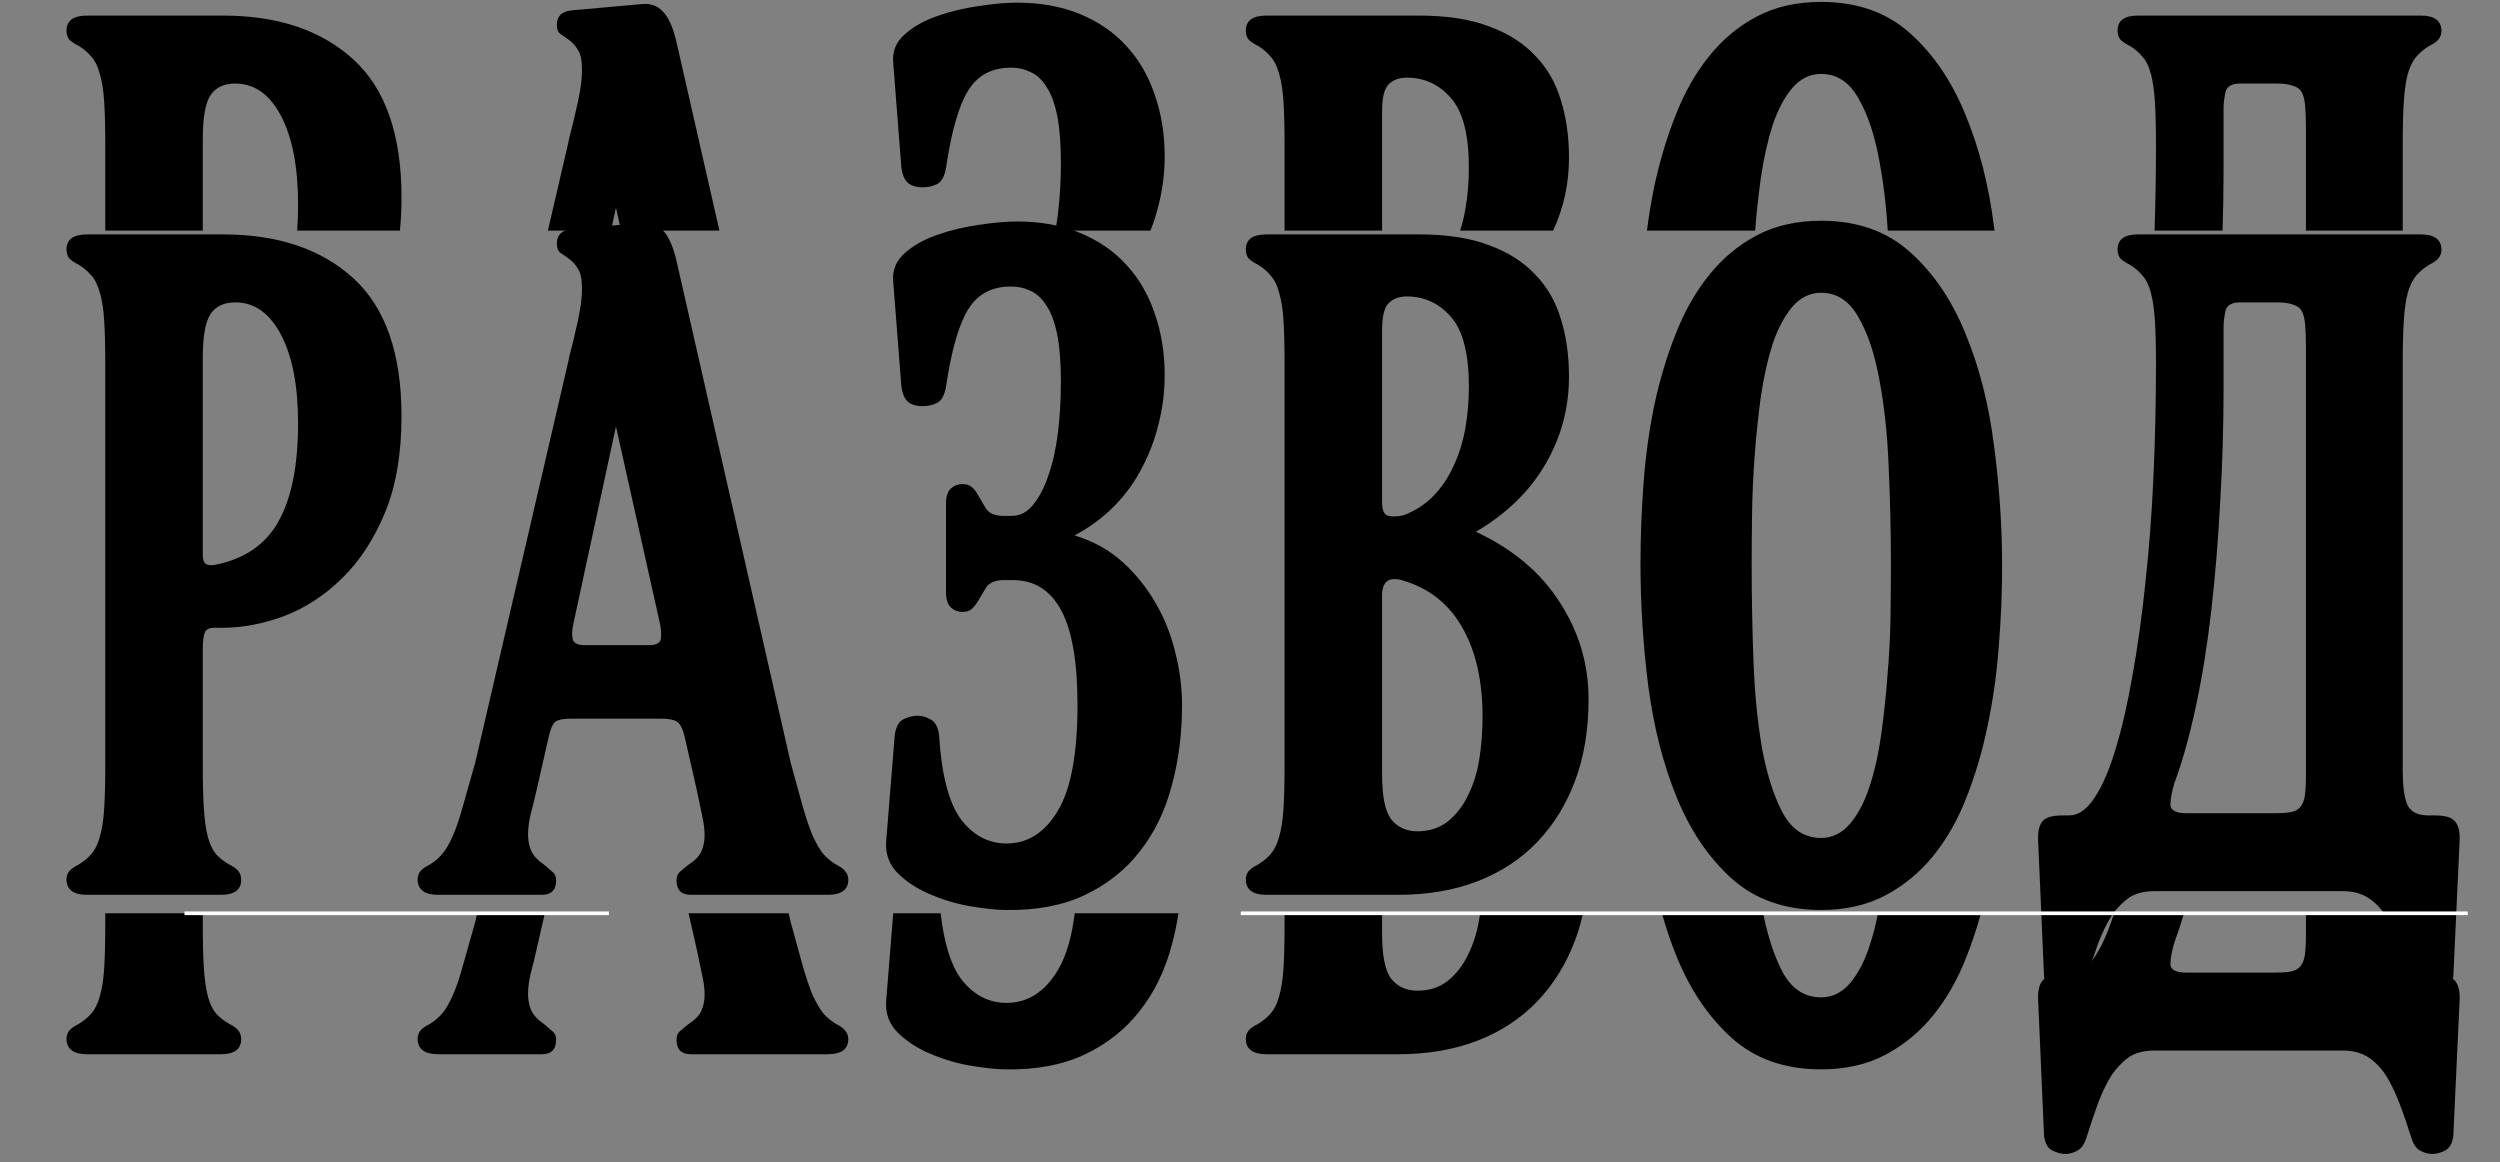
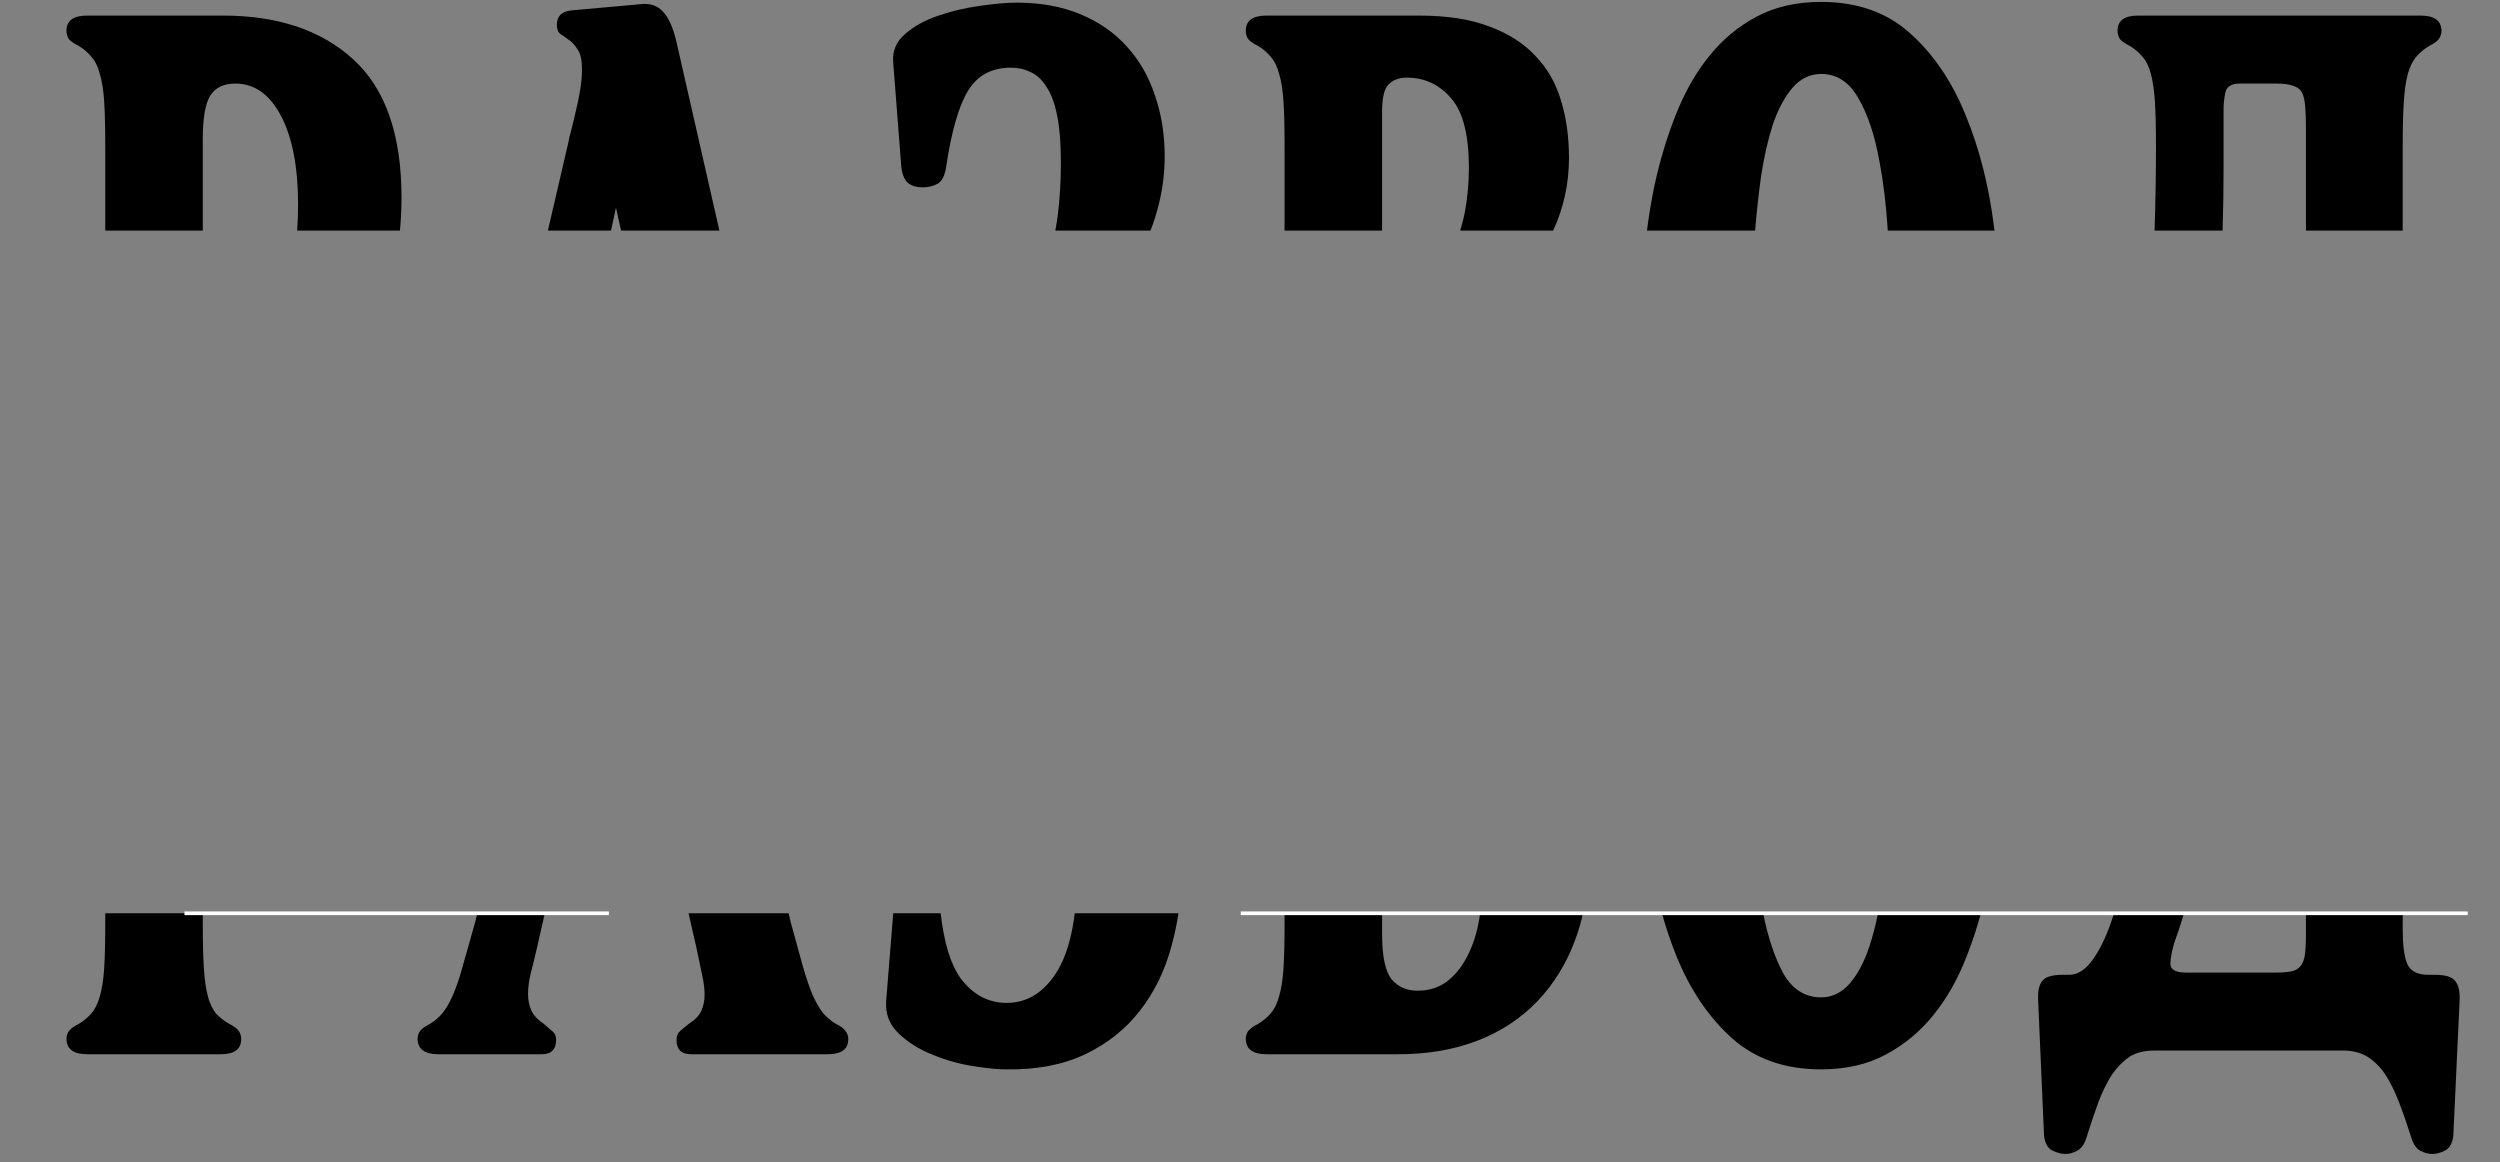
<svg xmlns="http://www.w3.org/2000/svg" width="271" height="126" viewBox="0 0 271 126" fill="none">
  <rect x="0" y="0" width="271" height="126" fill="#808080" stroke="none" />
  <path fill-rule="evenodd" clip-rule="evenodd" d="M11.411 99V100.185C11.411 102.134 11.371 103.735 11.291 104.99C11.211 106.218 11.051 107.232 10.81 108.033C10.597 108.807 10.29 109.421 9.89 109.875C9.516 110.302 9.062 110.675 8.528 110.996C7.994 111.263 7.634 111.529 7.447 111.796C7.287 112.037 7.207 112.317 7.207 112.637C7.234 113.732 7.981 114.279 9.449 114.279H23.943C25.412 114.279 26.145 113.732 26.145 112.637C26.145 112.317 26.065 112.037 25.905 111.796C25.745 111.529 25.398 111.263 24.864 110.996C24.304 110.675 23.823 110.302 23.423 109.875C23.049 109.421 22.756 108.807 22.542 108.033C22.328 107.232 22.182 106.218 22.102 104.99C22.021 103.762 21.981 102.16 21.981 100.185V99H11.411ZM51.733 99L51.514 99.945C50.98 101.84 50.527 103.442 50.153 104.75C49.806 106.031 49.446 107.085 49.072 107.913C48.725 108.713 48.351 109.354 47.951 109.834C47.577 110.288 47.123 110.675 46.59 110.996C46.056 111.263 45.695 111.529 45.508 111.796C45.348 112.037 45.268 112.317 45.268 112.637C45.295 113.732 46.042 114.279 47.51 114.279H58.721C59.762 114.279 60.283 113.758 60.283 112.717C60.283 112.29 60.136 111.97 59.842 111.756C59.575 111.516 59.282 111.263 58.962 110.996C58.321 110.569 57.867 110.088 57.6 109.554C57.36 108.994 57.24 108.393 57.24 107.752C57.24 107.085 57.333 106.351 57.52 105.55C57.734 104.75 57.947 103.882 58.161 102.948L59.059 99H51.733ZM74.639 99L75.538 102.948C75.751 103.935 75.938 104.83 76.098 105.63C76.285 106.431 76.379 107.165 76.379 107.833C76.379 108.473 76.258 109.06 76.018 109.594C75.778 110.101 75.324 110.569 74.657 110.996C74.31 111.263 74.003 111.516 73.736 111.756C73.469 111.97 73.335 112.29 73.335 112.717C73.335 113.758 73.856 114.279 74.897 114.279H89.712C91.206 114.279 91.954 113.732 91.954 112.637C91.954 112.317 91.86 112.037 91.673 111.796C91.513 111.529 91.166 111.263 90.632 110.996C90.099 110.675 89.631 110.288 89.231 109.834C88.857 109.354 88.484 108.713 88.11 107.913C87.763 107.085 87.403 106.031 87.029 104.75C86.682 103.468 86.242 101.867 85.708 99.945L85.493 99H74.639ZM96.826 99L96.062 108.473C95.955 109.888 96.409 111.076 97.423 112.037C98.437 112.998 99.652 113.758 101.067 114.319C102.481 114.906 103.936 115.32 105.431 115.56C106.952 115.8 108.154 115.92 109.034 115.92C112.371 115.974 115.24 115.427 117.643 114.279C120.045 113.131 122.02 111.556 123.569 109.554C125.143 107.552 126.291 105.19 127.012 102.467C127.32 101.346 127.564 100.19 127.745 99H116.504C116.173 101.614 115.565 103.664 114.68 105.15C113.265 107.526 111.41 108.713 109.114 108.713C107.139 108.713 105.484 107.833 104.15 106.071C103.064 104.587 102.337 102.23 101.969 99H96.826ZM139.248 99V100.185C139.248 102.134 139.208 103.735 139.128 104.99C139.048 106.218 138.887 107.232 138.647 108.033C138.434 108.807 138.127 109.421 137.726 109.875C137.353 110.302 136.899 110.675 136.365 110.996C135.831 111.263 135.471 111.529 135.284 111.796C135.124 112.037 135.044 112.317 135.044 112.637C135.07 113.732 135.818 114.279 137.286 114.279H151.54C154.77 114.279 157.652 113.785 160.188 112.797C162.724 111.81 164.873 110.395 166.635 108.553C168.423 106.685 169.798 104.456 170.759 101.867C171.097 100.954 171.376 99.999 171.596 99H160.441C160.413 99.209 160.382 99.418 160.348 99.624C160.108 101.093 159.694 102.401 159.107 103.548C158.547 104.696 157.813 105.63 156.905 106.351C155.998 107.045 154.916 107.392 153.662 107.392C152.461 107.392 151.513 106.965 150.819 106.111C150.152 105.257 149.818 103.628 149.818 101.226V99H139.248ZM180.153 99C180.61 100.643 181.144 102.213 181.753 103.708C183.221 107.312 185.21 110.248 187.719 112.517C190.255 114.786 193.485 115.92 197.409 115.92C200.078 115.92 202.413 115.387 204.415 114.319C206.417 113.251 208.139 111.823 209.58 110.035C211.049 108.22 212.25 106.097 213.184 103.668C213.776 102.173 214.291 100.617 214.731 99H203.574C203.323 100.277 203.016 101.46 202.654 102.547C202.12 104.202 201.413 105.55 200.532 106.591C199.651 107.606 198.61 108.113 197.409 108.113C195.647 108.113 194.272 107.232 193.285 105.47C192.372 103.771 191.652 101.614 191.124 99H180.153ZM229.164 99C228.531 101.024 227.817 102.62 227.021 103.789C226.194 105.043 225.286 105.67 224.299 105.67H223.578C222.404 105.67 221.656 105.911 221.336 106.391C221.016 106.845 220.882 107.539 220.936 108.473L221.576 123.127C221.683 123.955 221.99 124.489 222.497 124.729C223.004 124.969 223.471 125.089 223.898 125.089C224.326 125.089 224.753 124.969 225.18 124.729C225.633 124.489 225.967 124.008 226.181 123.288C226.608 121.926 227.035 120.658 227.462 119.484C227.916 118.309 228.41 117.308 228.943 116.481C229.504 115.68 230.131 115.04 230.825 114.559C231.546 114.105 232.453 113.878 233.548 113.878H253.968C255.009 113.878 255.903 114.105 256.65 114.559C257.398 115.04 258.038 115.68 258.572 116.481C259.106 117.308 259.6 118.309 260.054 119.484C260.507 120.658 260.948 121.926 261.375 123.288C261.589 124.008 261.909 124.489 262.336 124.729C262.79 124.969 263.23 125.089 263.657 125.089C264.084 125.089 264.538 124.969 265.019 124.729C265.526 124.489 265.833 123.955 265.939 123.127L266.62 108.473C266.673 107.539 266.527 106.845 266.18 106.391C265.859 105.911 265.125 105.67 263.978 105.67H263.257C262.056 105.67 261.282 105.27 260.935 104.469C260.614 103.668 260.454 102.454 260.454 100.826V99H249.964V101.306C249.964 102.24 249.924 102.988 249.844 103.548C249.764 104.082 249.59 104.496 249.323 104.79C249.083 105.056 248.749 105.23 248.322 105.31C247.895 105.39 247.321 105.43 246.601 105.43H236.991C235.843 105.43 235.27 105.11 235.27 104.469C235.296 103.802 235.443 103.028 235.71 102.147C236.069 101.181 236.415 100.132 236.746 99H229.164Z" fill="black" />
  <path fill-rule="evenodd" clip-rule="evenodd" d="M77.984 25L73.335 4.572C72.962 2.971 72.468 1.863 71.854 1.249C71.267 0.608 70.479 0.341 69.492 0.448L61.924 1.129C60.883 1.236 60.363 1.756 60.363 2.69C60.363 3.171 60.496 3.505 60.763 3.691C61.057 3.878 61.377 4.105 61.724 4.372C62.071 4.612 62.378 4.959 62.645 5.413C62.939 5.84 63.086 6.548 63.086 7.535C63.086 8.229 63.019 8.977 62.885 9.777C62.752 10.578 62.592 11.352 62.405 12.1C62.245 12.82 62.085 13.488 61.924 14.102C61.764 14.689 61.657 15.143 61.604 15.463L59.391 25H66.232L66.769 22.51L67.325 25H77.984ZM124.71 25H114.396C114.508 24.421 114.603 23.818 114.68 23.19C114.893 21.429 115 19.587 115 17.665C115 15.583 114.867 13.875 114.6 12.54C114.333 11.205 113.946 10.164 113.439 9.417C112.958 8.643 112.384 8.109 111.717 7.815C111.076 7.495 110.369 7.335 109.595 7.335C107.513 7.335 105.965 8.162 104.95 9.817C103.936 11.446 103.135 14.235 102.548 18.186C102.388 19.12 102.068 19.707 101.587 19.947C101.133 20.188 100.599 20.308 99.986 20.308C99.372 20.308 98.865 20.161 98.464 19.867C98.064 19.547 97.81 18.96 97.703 18.105L96.823 6.774C96.716 5.573 97.129 4.559 98.064 3.731C99.025 2.877 100.212 2.21 101.627 1.729C103.069 1.222 104.577 0.862 106.152 0.648C107.726 0.408 109.088 0.288 110.236 0.288C112.798 0.288 115.08 0.702 117.082 1.529C119.084 2.357 120.752 3.505 122.087 4.973C123.448 6.441 124.476 8.202 125.17 10.258C125.891 12.313 126.251 14.542 126.251 16.944C126.251 18.706 126.038 20.441 125.611 22.149C125.378 23.127 125.078 24.076 124.71 25ZM168.358 25C169.505 22.535 170.078 19.904 170.078 17.105C170.078 14.809 169.784 12.727 169.197 10.858C168.637 8.963 167.702 7.348 166.394 6.014C165.113 4.652 163.445 3.598 161.389 2.851C159.361 2.076 156.838 1.689 153.822 1.689H137.286C135.791 1.689 135.044 2.237 135.044 3.331C135.044 3.651 135.124 3.945 135.284 4.212C135.471 4.452 135.831 4.706 136.365 4.973C136.899 5.293 137.353 5.68 137.726 6.134C138.127 6.561 138.434 7.175 138.647 7.976C138.887 8.75 139.048 9.751 139.128 10.979C139.208 12.206 139.248 13.808 139.248 15.783V25H149.818V12.1C149.818 10.578 150.058 9.59 150.539 9.137C151.019 8.656 151.673 8.416 152.501 8.416C154.423 8.416 156.024 9.163 157.305 10.658C158.587 12.126 159.227 14.635 159.227 18.186C159.227 19.76 159.094 21.295 158.827 22.79C158.687 23.559 158.503 24.296 158.275 25H168.358ZM216.205 25C216.186 24.85 216.167 24.701 216.147 24.552C215.586 20.094 214.559 16.064 213.064 12.46C211.596 8.83 209.594 5.88 207.058 3.611C204.549 1.342 201.332 0.208 197.409 0.208C194.739 0.208 192.404 0.742 190.402 1.81C188.4 2.877 186.678 4.319 185.237 6.134C183.795 7.922 182.594 10.044 181.633 12.5C180.672 14.929 179.898 17.518 179.311 20.268C178.995 21.815 178.735 23.393 178.529 25H190.256C190.412 23.054 190.621 21.13 190.882 19.227C191.203 17.091 191.63 15.196 192.163 13.541C192.724 11.886 193.431 10.551 194.286 9.537C195.166 8.523 196.207 8.016 197.409 8.016C199.117 8.016 200.465 8.896 201.453 10.658C202.467 12.393 203.228 14.675 203.735 17.505C204.166 19.768 204.466 22.266 204.636 25H216.205ZM11.411 25V15.783C11.411 13.808 11.371 12.206 11.291 10.979C11.211 9.751 11.051 8.75 10.81 7.976C10.597 7.175 10.29 6.561 9.89 6.134C9.516 5.68 9.062 5.293 8.528 4.973C7.994 4.706 7.634 4.452 7.447 4.212C7.287 3.945 7.207 3.651 7.207 3.331C7.207 2.237 7.954 1.689 9.449 1.689H24.184C30.136 1.689 34.847 3.278 38.317 6.454C41.787 9.631 43.523 14.609 43.523 21.389C43.523 22.65 43.466 23.854 43.353 25H32.212C32.278 24.11 32.312 23.173 32.312 22.189C32.312 18.132 31.698 14.929 30.47 12.58C29.242 10.231 27.587 9.057 25.505 9.057C24.25 9.057 23.343 9.497 22.782 10.378C22.248 11.259 21.981 12.82 21.981 15.062V25H11.411ZM260.454 25V15.783C260.454 13.835 260.494 12.246 260.574 11.019C260.654 9.764 260.801 8.75 261.015 7.976C261.255 7.175 261.562 6.561 261.936 6.134C262.336 5.68 262.803 5.293 263.337 4.973C263.871 4.706 264.218 4.452 264.378 4.212C264.565 3.945 264.658 3.651 264.658 3.331C264.632 2.237 263.884 1.689 262.416 1.689H231.746C230.278 1.689 229.544 2.237 229.544 3.331C229.544 3.651 229.624 3.945 229.784 4.212C229.971 4.452 230.331 4.706 230.865 4.973C231.399 5.293 231.853 5.68 232.227 6.134C232.627 6.561 232.934 7.175 233.147 7.976C233.361 8.75 233.508 9.751 233.588 10.979C233.668 12.206 233.708 13.808 233.708 15.783C233.708 18.885 233.656 21.957 233.552 25H240.928C240.999 22.755 241.035 20.51 241.035 18.266V11.699C241.035 11.219 241.102 10.658 241.235 10.018C241.369 9.377 241.903 9.057 242.837 9.057H246.761C247.535 9.057 248.135 9.137 248.562 9.297C249.016 9.43 249.337 9.671 249.523 10.018C249.71 10.365 249.83 10.872 249.884 11.539C249.937 12.18 249.964 12.994 249.964 13.981V25H260.454Z" fill="black" />
-   <path d="M7.207 95.358C7.207 95.038 7.287 94.758 7.447 94.518C7.634 94.251 7.994 93.984 8.528 93.717C9.062 93.397 9.516 93.023 9.89 92.596C10.29 92.142 10.597 91.528 10.81 90.754C11.051 89.953 11.211 88.939 11.291 87.711C11.371 86.456 11.411 84.855 11.411 82.906V39.504C11.411 37.529 11.371 35.927 11.291 34.699C11.211 33.471 11.051 32.47 10.81 31.696C10.597 30.895 10.29 30.282 9.89 29.855C9.516 29.401 9.062 29.014 8.528 28.693C7.994 28.426 7.634 28.173 7.447 27.933C7.287 27.666 7.207 27.372 7.207 27.052C7.207 25.957 7.954 25.41 9.449 25.41H24.184C30.136 25.41 34.847 26.998 38.317 30.175C41.787 33.351 43.523 38.329 43.523 45.109C43.523 49.22 42.922 52.717 41.721 55.6C40.52 58.482 38.971 60.845 37.076 62.687C35.208 64.528 33.126 65.89 30.83 66.77C28.535 67.625 26.292 68.052 24.104 68.052H23.223C22.609 68.052 22.248 68.279 22.142 68.732C22.035 69.159 21.981 69.667 21.981 70.254V82.906C21.981 84.882 22.021 86.483 22.102 87.711C22.182 88.939 22.328 89.953 22.542 90.754C22.756 91.528 23.049 92.142 23.423 92.596C23.823 93.023 24.304 93.397 24.864 93.717C25.398 93.984 25.745 94.251 25.905 94.518C26.065 94.758 26.145 95.038 26.145 95.358C26.145 96.453 25.412 97 23.943 97H9.449C7.981 97 7.234 96.453 7.207 95.358ZM21.981 60.164C21.981 60.645 22.088 60.965 22.302 61.125C22.515 61.258 22.822 61.298 23.223 61.245C26.453 60.631 28.775 59.056 30.189 56.52C31.604 53.985 32.312 50.448 32.312 45.91C32.312 41.853 31.698 38.65 30.47 36.301C29.242 33.952 27.587 32.777 25.505 32.777C24.25 32.777 23.343 33.218 22.782 34.099C22.248 34.98 21.981 36.541 21.981 38.783V60.164ZM45.268 95.358C45.268 95.038 45.348 94.758 45.508 94.518C45.695 94.251 46.056 93.984 46.59 93.717C47.123 93.397 47.577 93.009 47.951 92.556C48.351 92.075 48.725 91.435 49.072 90.634C49.446 89.806 49.806 88.752 50.153 87.471C50.527 86.163 50.98 84.561 51.514 82.666L61.604 39.184C61.657 38.863 61.764 38.41 61.924 37.822C62.085 37.208 62.245 36.541 62.405 35.82C62.592 35.073 62.752 34.299 62.885 33.498C63.019 32.697 63.086 31.95 63.086 31.256C63.086 30.268 62.939 29.561 62.645 29.134C62.378 28.68 62.071 28.333 61.724 28.093C61.377 27.826 61.057 27.599 60.763 27.412C60.496 27.225 60.363 26.892 60.363 26.411C60.363 25.477 60.883 24.956 61.924 24.85L69.492 24.169C70.479 24.062 71.267 24.329 71.854 24.97C72.468 25.584 72.962 26.691 73.335 28.293L85.708 82.666C86.242 84.588 86.682 86.189 87.029 87.471C87.403 88.752 87.763 89.806 88.11 90.634C88.484 91.435 88.857 92.075 89.231 92.556C89.631 93.009 90.099 93.397 90.632 93.717C91.166 93.984 91.513 94.251 91.673 94.518C91.86 94.758 91.954 95.038 91.954 95.358C91.954 96.453 91.206 97 89.712 97H74.897C73.856 97 73.335 96.48 73.335 95.439C73.335 95.011 73.469 94.691 73.736 94.478C74.003 94.237 74.31 93.984 74.657 93.717C75.324 93.29 75.778 92.823 76.018 92.315C76.258 91.782 76.379 91.194 76.379 90.554C76.379 89.886 76.285 89.152 76.098 88.352C75.938 87.551 75.751 86.657 75.538 85.669L74.216 79.863C74.003 78.982 73.723 78.435 73.376 78.222C73.029 78.008 72.468 77.901 71.694 77.901H61.924C61.15 77.901 60.603 77.995 60.283 78.182C59.962 78.368 59.696 78.929 59.482 79.863L58.161 85.669C57.947 86.603 57.734 87.471 57.52 88.272C57.333 89.072 57.24 89.806 57.24 90.474C57.24 91.114 57.36 91.715 57.6 92.275C57.867 92.809 58.321 93.29 58.962 93.717C59.282 93.984 59.575 94.237 59.842 94.478C60.136 94.691 60.283 95.011 60.283 95.439C60.283 96.48 59.762 97 58.721 97H47.51C46.042 97 45.295 96.453 45.268 95.358ZM62.165 67.571C62.005 68.292 61.978 68.866 62.085 69.293C62.191 69.72 62.632 69.934 63.406 69.934H70.373C71.2 69.934 71.627 69.667 71.654 69.133C71.681 68.572 71.641 68.052 71.534 67.571L66.769 46.23L62.165 67.571ZM96.062 91.194L96.983 79.783C97.089 78.849 97.396 78.248 97.903 77.981C98.437 77.715 98.971 77.581 99.505 77.581C99.932 77.581 100.386 77.715 100.866 77.981C101.374 78.248 101.681 78.796 101.787 79.623C102.054 83.947 102.842 87.004 104.15 88.792C105.484 90.554 107.139 91.435 109.114 91.435C111.41 91.435 113.265 90.247 114.68 87.871C116.095 85.495 116.802 81.678 116.802 76.42C116.802 71.775 116.215 68.359 115.04 66.17C113.866 63.981 112.131 62.887 109.835 62.887H108.794C107.86 62.887 107.219 63.167 106.872 63.727C106.552 64.261 106.232 64.795 105.911 65.329C105.698 65.649 105.471 65.903 105.231 66.09C105.017 66.25 104.697 66.33 104.27 66.33C103.843 66.33 103.442 66.17 103.069 65.85C102.722 65.503 102.548 64.955 102.548 64.208V54.599C102.548 53.825 102.722 53.277 103.069 52.957C103.442 52.637 103.843 52.477 104.27 52.477C104.697 52.477 105.017 52.557 105.231 52.717C105.471 52.877 105.698 53.13 105.911 53.477C106.232 54.011 106.552 54.559 106.872 55.119C107.219 55.653 107.86 55.92 108.794 55.92H109.675C110.556 55.92 111.317 55.533 111.957 54.759C112.625 53.958 113.185 52.89 113.639 51.556C114.119 50.194 114.466 48.646 114.68 46.911C114.893 45.149 115 43.308 115 41.386C115 39.304 114.867 37.595 114.6 36.261C114.333 34.926 113.946 33.885 113.439 33.138C112.958 32.364 112.384 31.83 111.717 31.536C111.076 31.216 110.369 31.056 109.595 31.056C107.513 31.056 105.965 31.883 104.95 33.538C103.936 35.166 103.135 37.956 102.548 41.906C102.388 42.84 102.068 43.428 101.587 43.668C101.133 43.908 100.599 44.028 99.986 44.028C99.372 44.028 98.865 43.882 98.464 43.588C98.064 43.268 97.81 42.68 97.703 41.826L96.823 30.495C96.716 29.294 97.129 28.28 98.064 27.452C99.025 26.598 100.212 25.931 101.627 25.45C103.069 24.943 104.577 24.583 106.152 24.369C107.726 24.129 109.088 24.009 110.236 24.009C112.798 24.009 115.08 24.422 117.082 25.25C119.084 26.078 120.752 27.225 122.087 28.693C123.448 30.162 124.476 31.923 125.17 33.978C125.891 36.034 126.251 38.263 126.251 40.665C126.251 42.427 126.038 44.162 125.611 45.87C125.21 47.552 124.61 49.153 123.809 50.675C123.035 52.196 122.034 53.584 120.806 54.839C119.578 56.093 118.137 57.161 116.482 58.042C118.51 58.656 120.245 59.617 121.687 60.925C123.128 62.233 124.329 63.727 125.29 65.409C126.251 67.064 126.959 68.853 127.412 70.774C127.893 72.67 128.133 74.551 128.133 76.42C128.133 79.543 127.759 82.466 127.012 85.189C126.291 87.911 125.143 90.273 123.569 92.275C122.02 94.277 120.045 95.852 117.643 97C115.24 98.148 112.371 98.695 109.034 98.642C108.154 98.642 106.952 98.522 105.431 98.281C103.936 98.041 102.481 97.627 101.067 97.04C99.652 96.48 98.437 95.719 97.423 94.758C96.409 93.797 95.955 92.609 96.062 91.194ZM135.044 95.358C135.044 95.038 135.124 94.758 135.284 94.518C135.471 94.251 135.831 93.984 136.365 93.717C136.899 93.397 137.353 93.023 137.726 92.596C138.127 92.142 138.434 91.528 138.647 90.754C138.887 89.953 139.048 88.939 139.128 87.711C139.208 86.456 139.248 84.855 139.248 82.906V39.504C139.248 37.529 139.208 35.927 139.128 34.699C139.048 33.471 138.887 32.47 138.647 31.696C138.434 30.895 138.127 30.282 137.726 29.855C137.353 29.401 136.899 29.014 136.365 28.693C135.831 28.426 135.471 28.173 135.284 27.933C135.124 27.666 135.044 27.372 135.044 27.052C135.044 25.957 135.791 25.41 137.286 25.41H153.822C156.838 25.41 159.361 25.797 161.389 26.571C163.445 27.319 165.113 28.373 166.394 29.734C167.702 31.069 168.637 32.684 169.197 34.579C169.784 36.448 170.078 38.53 170.078 40.825C170.078 44.269 169.21 47.458 167.475 50.395C165.767 53.304 163.271 55.72 159.988 57.642C163.992 59.51 167.022 62.059 169.077 65.289C171.159 68.492 172.2 71.989 172.2 75.779C172.2 79.062 171.72 81.999 170.759 84.588C169.798 87.177 168.423 89.406 166.635 91.274C164.873 93.116 162.724 94.531 160.188 95.519C157.652 96.506 154.77 97 151.54 97H137.286C135.818 97 135.07 96.453 135.044 95.358ZM149.818 83.947C149.818 86.35 150.152 87.978 150.819 88.832C151.513 89.686 152.461 90.113 153.662 90.113C154.916 90.113 155.998 89.766 156.905 89.072C157.813 88.352 158.547 87.417 159.107 86.269C159.694 85.122 160.108 83.814 160.348 82.346C160.589 80.851 160.709 79.289 160.709 77.661C160.709 73.791 159.975 70.574 158.507 68.012C157.039 65.422 154.85 63.714 151.94 62.887C150.526 62.513 149.818 63.06 149.818 64.528V83.947ZM149.818 54.438C149.818 55.319 150.045 55.813 150.499 55.92C150.979 56.027 151.54 56 152.18 55.84C153.435 55.359 154.503 54.665 155.384 53.758C156.264 52.85 156.985 51.783 157.546 50.555C158.133 49.327 158.56 47.979 158.827 46.511C159.094 45.016 159.227 43.481 159.227 41.906C159.227 38.356 158.587 35.847 157.305 34.379C156.024 32.884 154.423 32.137 152.501 32.137C151.673 32.137 151.019 32.377 150.539 32.857C150.058 33.311 149.818 34.299 149.818 35.82V54.438ZM177.829 61.165C177.829 58.336 177.936 55.453 178.15 52.517C178.363 49.58 178.75 46.738 179.311 43.988C179.898 41.239 180.672 38.65 181.633 36.221C182.594 33.765 183.795 31.643 185.237 29.855C186.678 28.039 188.4 26.598 190.402 25.53C192.404 24.463 194.739 23.929 197.409 23.929C201.332 23.929 204.549 25.063 207.058 27.332C209.594 29.601 211.596 32.55 213.064 36.181C214.559 39.784 215.586 43.815 216.147 48.273C216.734 52.703 217.028 57.081 217.028 61.405C217.028 64.235 216.908 67.118 216.667 70.054C216.454 72.99 216.053 75.846 215.466 78.622C214.906 81.371 214.145 83.961 213.184 86.39C212.25 88.819 211.049 90.941 209.58 92.756C208.139 94.544 206.417 95.972 204.415 97.04C202.413 98.108 200.078 98.642 197.409 98.642C193.485 98.642 190.255 97.507 187.719 95.238C185.21 92.969 183.221 90.033 181.753 86.43C180.285 82.826 179.258 78.796 178.67 74.338C178.11 69.88 177.829 65.489 177.829 61.165ZM189.881 61.165C189.881 64.715 189.948 68.252 190.081 71.775C190.215 75.299 190.535 78.475 191.042 81.305C191.576 84.107 192.324 86.403 193.285 88.191C194.272 89.953 195.647 90.834 197.409 90.834C198.61 90.834 199.651 90.327 200.532 89.312C201.413 88.272 202.12 86.924 202.654 85.269C203.214 83.587 203.641 81.678 203.935 79.543C204.229 77.408 204.455 75.245 204.616 73.057C204.802 70.868 204.909 68.732 204.936 66.65C204.963 64.568 204.976 62.767 204.976 61.245C204.976 57.748 204.896 54.238 204.736 50.715C204.602 47.191 204.269 44.028 203.735 41.226C203.228 38.396 202.467 36.114 201.453 34.379C200.465 32.617 199.117 31.736 197.409 31.736C196.207 31.736 195.166 32.243 194.286 33.258C193.431 34.272 192.724 35.607 192.163 37.262C191.63 38.917 191.203 40.812 190.882 42.947C190.589 45.083 190.362 47.245 190.202 49.434C190.041 51.622 189.948 53.745 189.921 55.8C189.895 57.855 189.881 59.644 189.881 61.165ZM220.936 91.194C220.882 90.26 221.016 89.566 221.336 89.112C221.656 88.632 222.404 88.392 223.578 88.392H224.299C225.286 88.392 226.194 87.764 227.021 86.51C227.876 85.255 228.636 83.507 229.304 81.265C229.998 79.022 230.612 76.367 231.146 73.297C231.706 70.227 232.173 66.891 232.547 63.287C232.947 59.684 233.241 55.867 233.428 51.836C233.615 47.779 233.708 43.668 233.708 39.504C233.708 37.529 233.668 35.927 233.588 34.699C233.508 33.471 233.361 32.47 233.147 31.696C232.934 30.895 232.627 30.282 232.227 29.855C231.853 29.401 231.399 29.014 230.865 28.693C230.331 28.426 229.971 28.173 229.784 27.933C229.624 27.666 229.544 27.372 229.544 27.052C229.544 25.957 230.278 25.41 231.746 25.41H262.416C263.884 25.41 264.632 25.957 264.658 27.052C264.658 27.372 264.565 27.666 264.378 27.933C264.218 28.173 263.871 28.426 263.337 28.693C262.803 29.014 262.336 29.401 261.936 29.855C261.562 30.282 261.255 30.895 261.015 31.696C260.801 32.47 260.654 33.485 260.574 34.739C260.494 35.967 260.454 37.555 260.454 39.504V83.547C260.454 85.175 260.614 86.39 260.935 87.19C261.282 87.991 262.056 88.392 263.257 88.392H263.978C265.125 88.392 265.859 88.632 266.18 89.112C266.527 89.566 266.674 90.26 266.62 91.194L265.939 105.849C265.833 106.676 265.526 107.21 265.019 107.45C264.538 107.69 264.084 107.811 263.657 107.811C263.23 107.811 262.79 107.69 262.336 107.45C261.909 107.21 261.589 106.729 261.375 106.009C260.948 104.647 260.507 103.38 260.054 102.205C259.6 101.031 259.106 100.03 258.572 99.202C258.038 98.401 257.398 97.761 256.65 97.28C255.903 96.826 255.009 96.6 253.968 96.6H233.548C232.453 96.6 231.546 96.826 230.825 97.28C230.131 97.761 229.504 98.401 228.943 99.202C228.41 100.03 227.916 101.031 227.462 102.205C227.035 103.38 226.608 104.647 226.181 106.009C225.967 106.729 225.633 107.21 225.18 107.45C224.753 107.69 224.326 107.811 223.898 107.811C223.471 107.811 223.004 107.69 222.497 107.45C221.99 107.21 221.683 106.676 221.576 105.849L220.936 91.194ZM235.71 84.868C235.443 85.749 235.296 86.523 235.27 87.19C235.27 87.831 235.843 88.151 236.991 88.151H246.601C247.321 88.151 247.895 88.111 248.322 88.031C248.749 87.951 249.083 87.778 249.323 87.511C249.59 87.217 249.764 86.803 249.844 86.269C249.924 85.709 249.964 84.962 249.964 84.027V37.702C249.964 36.715 249.937 35.9 249.884 35.26C249.83 34.592 249.71 34.085 249.523 33.738C249.337 33.391 249.016 33.151 248.562 33.018C248.135 32.857 247.535 32.777 246.761 32.777H242.837C241.903 32.777 241.369 33.098 241.235 33.738C241.102 34.379 241.035 34.94 241.035 35.42V41.986C241.035 46.097 240.915 50.208 240.675 54.318C240.461 58.402 240.141 62.326 239.714 66.09C239.287 69.853 238.726 73.35 238.032 76.58C237.338 79.81 236.564 82.573 235.71 84.868Z" fill="black" />
  <path d="M267.5 99H134.5M66 99H20" stroke="white" stroke-width="0.4" />
</svg>